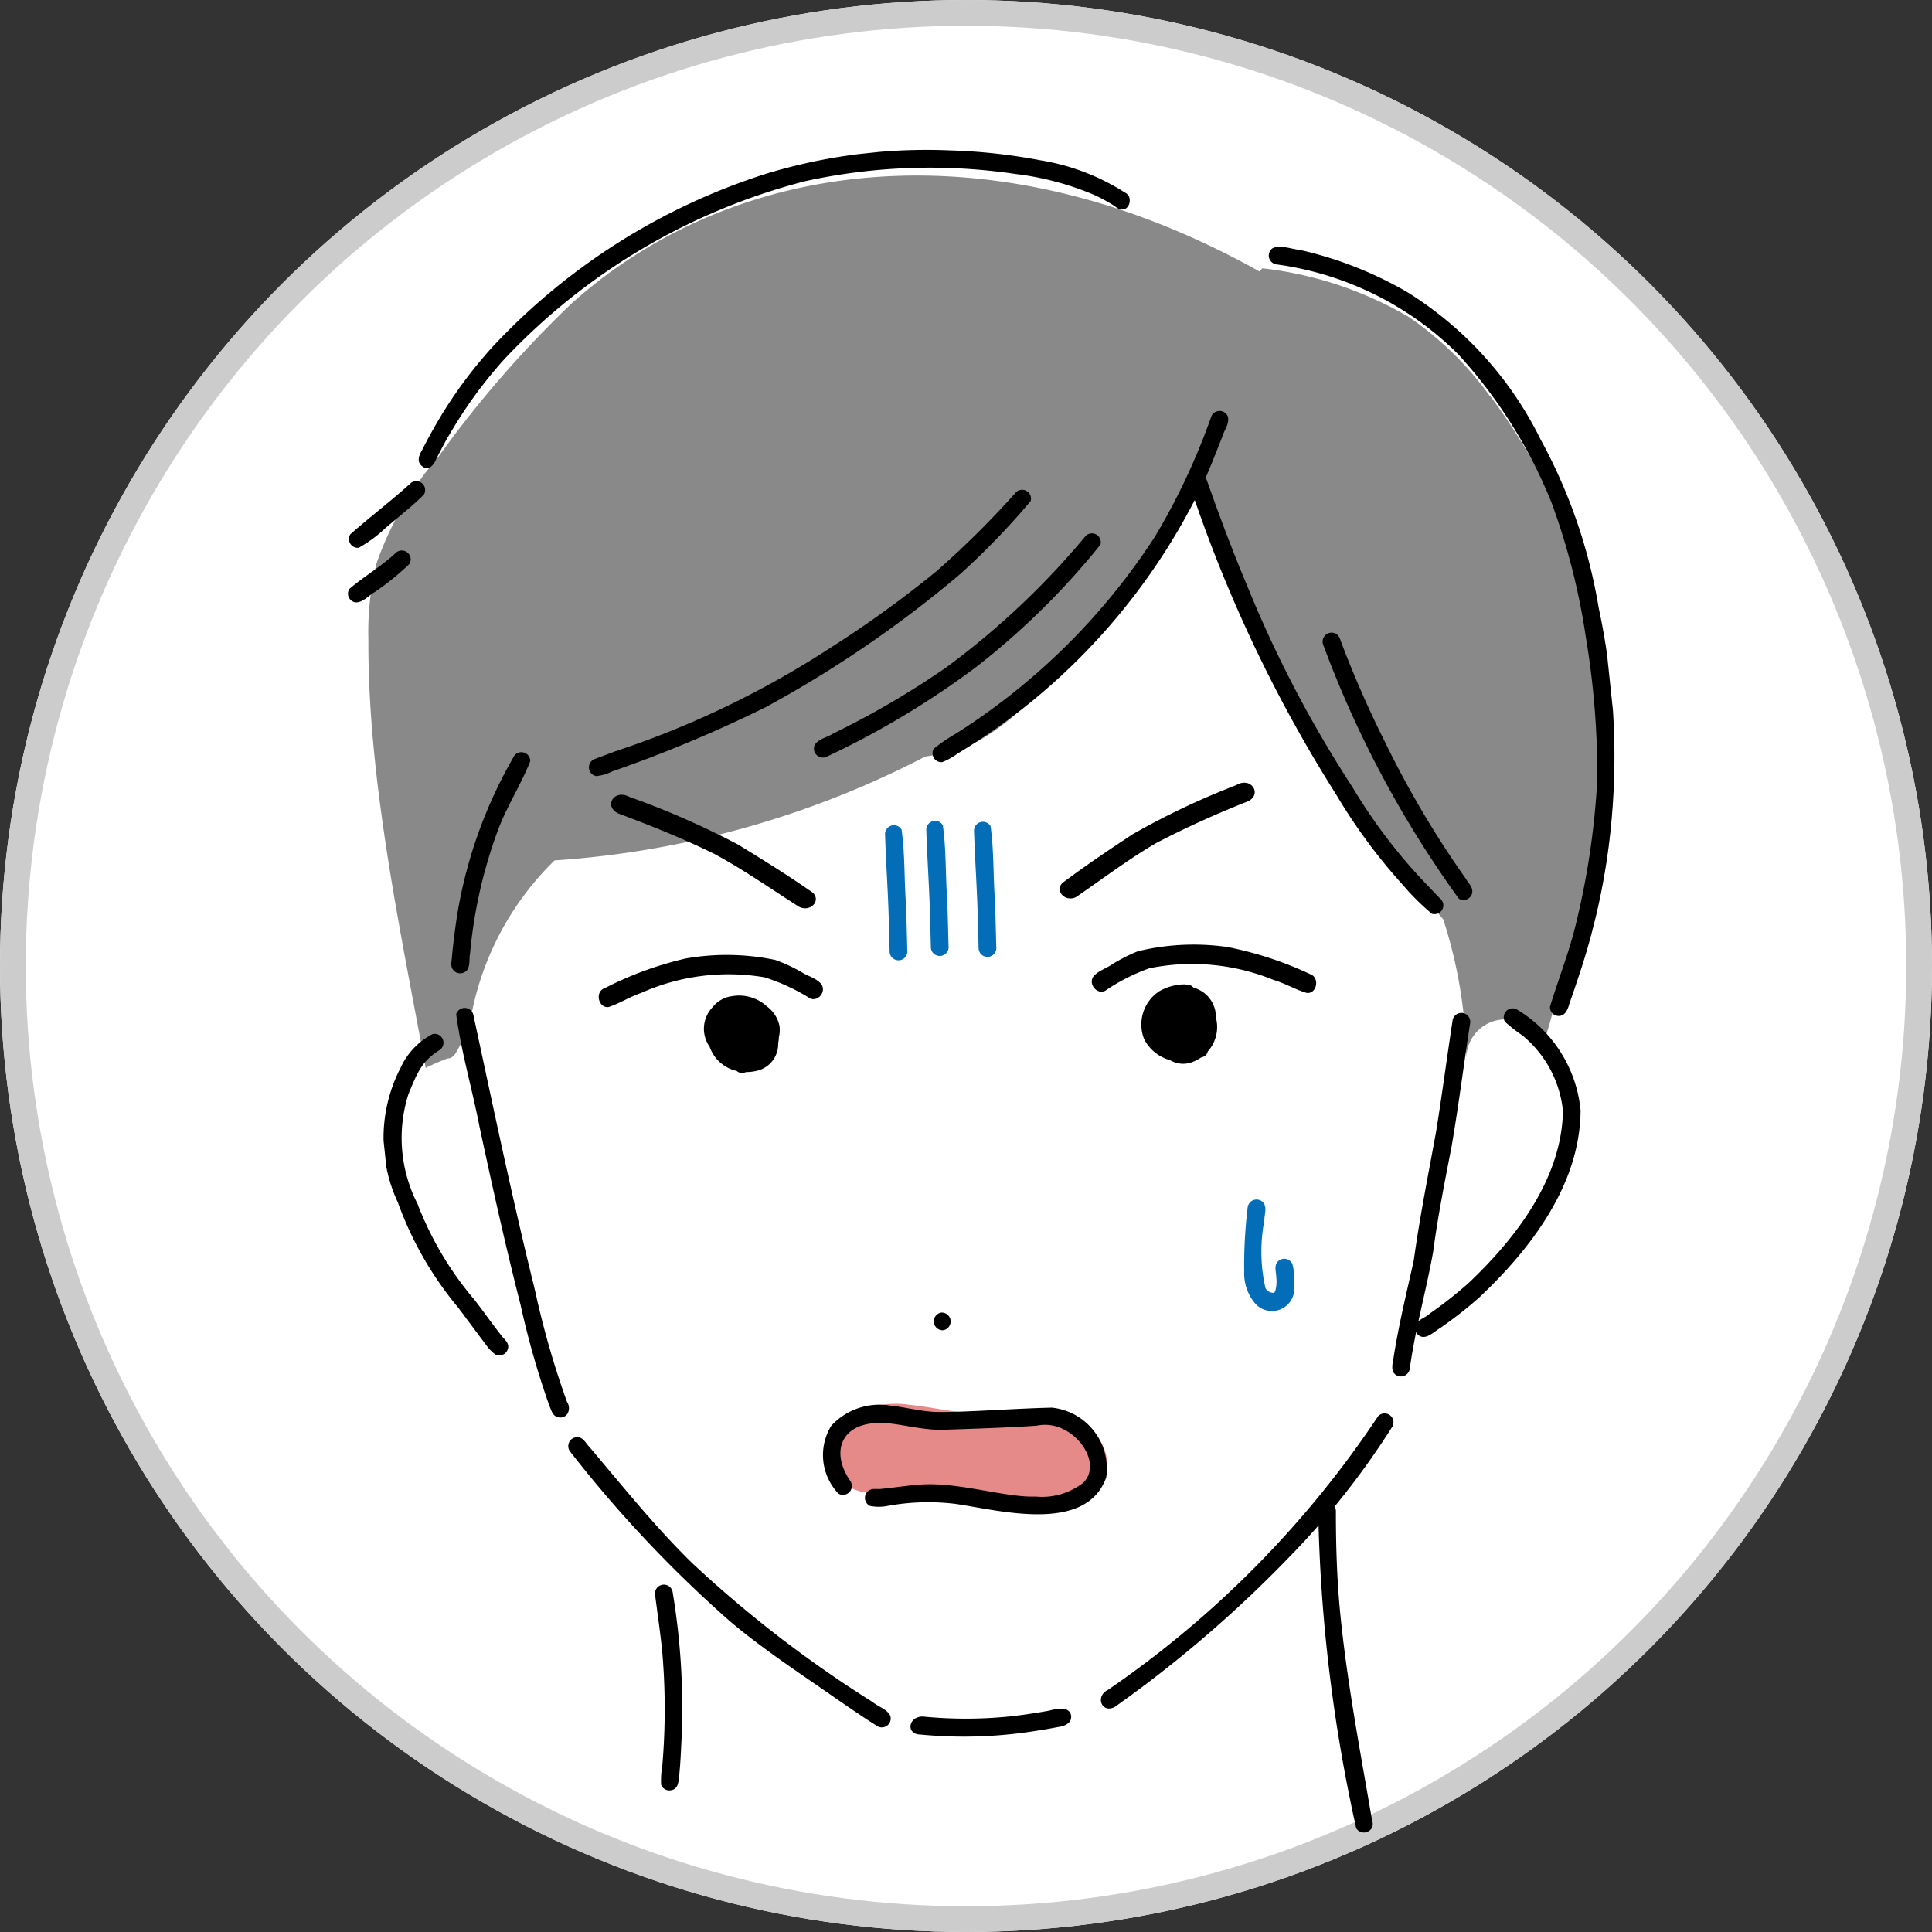
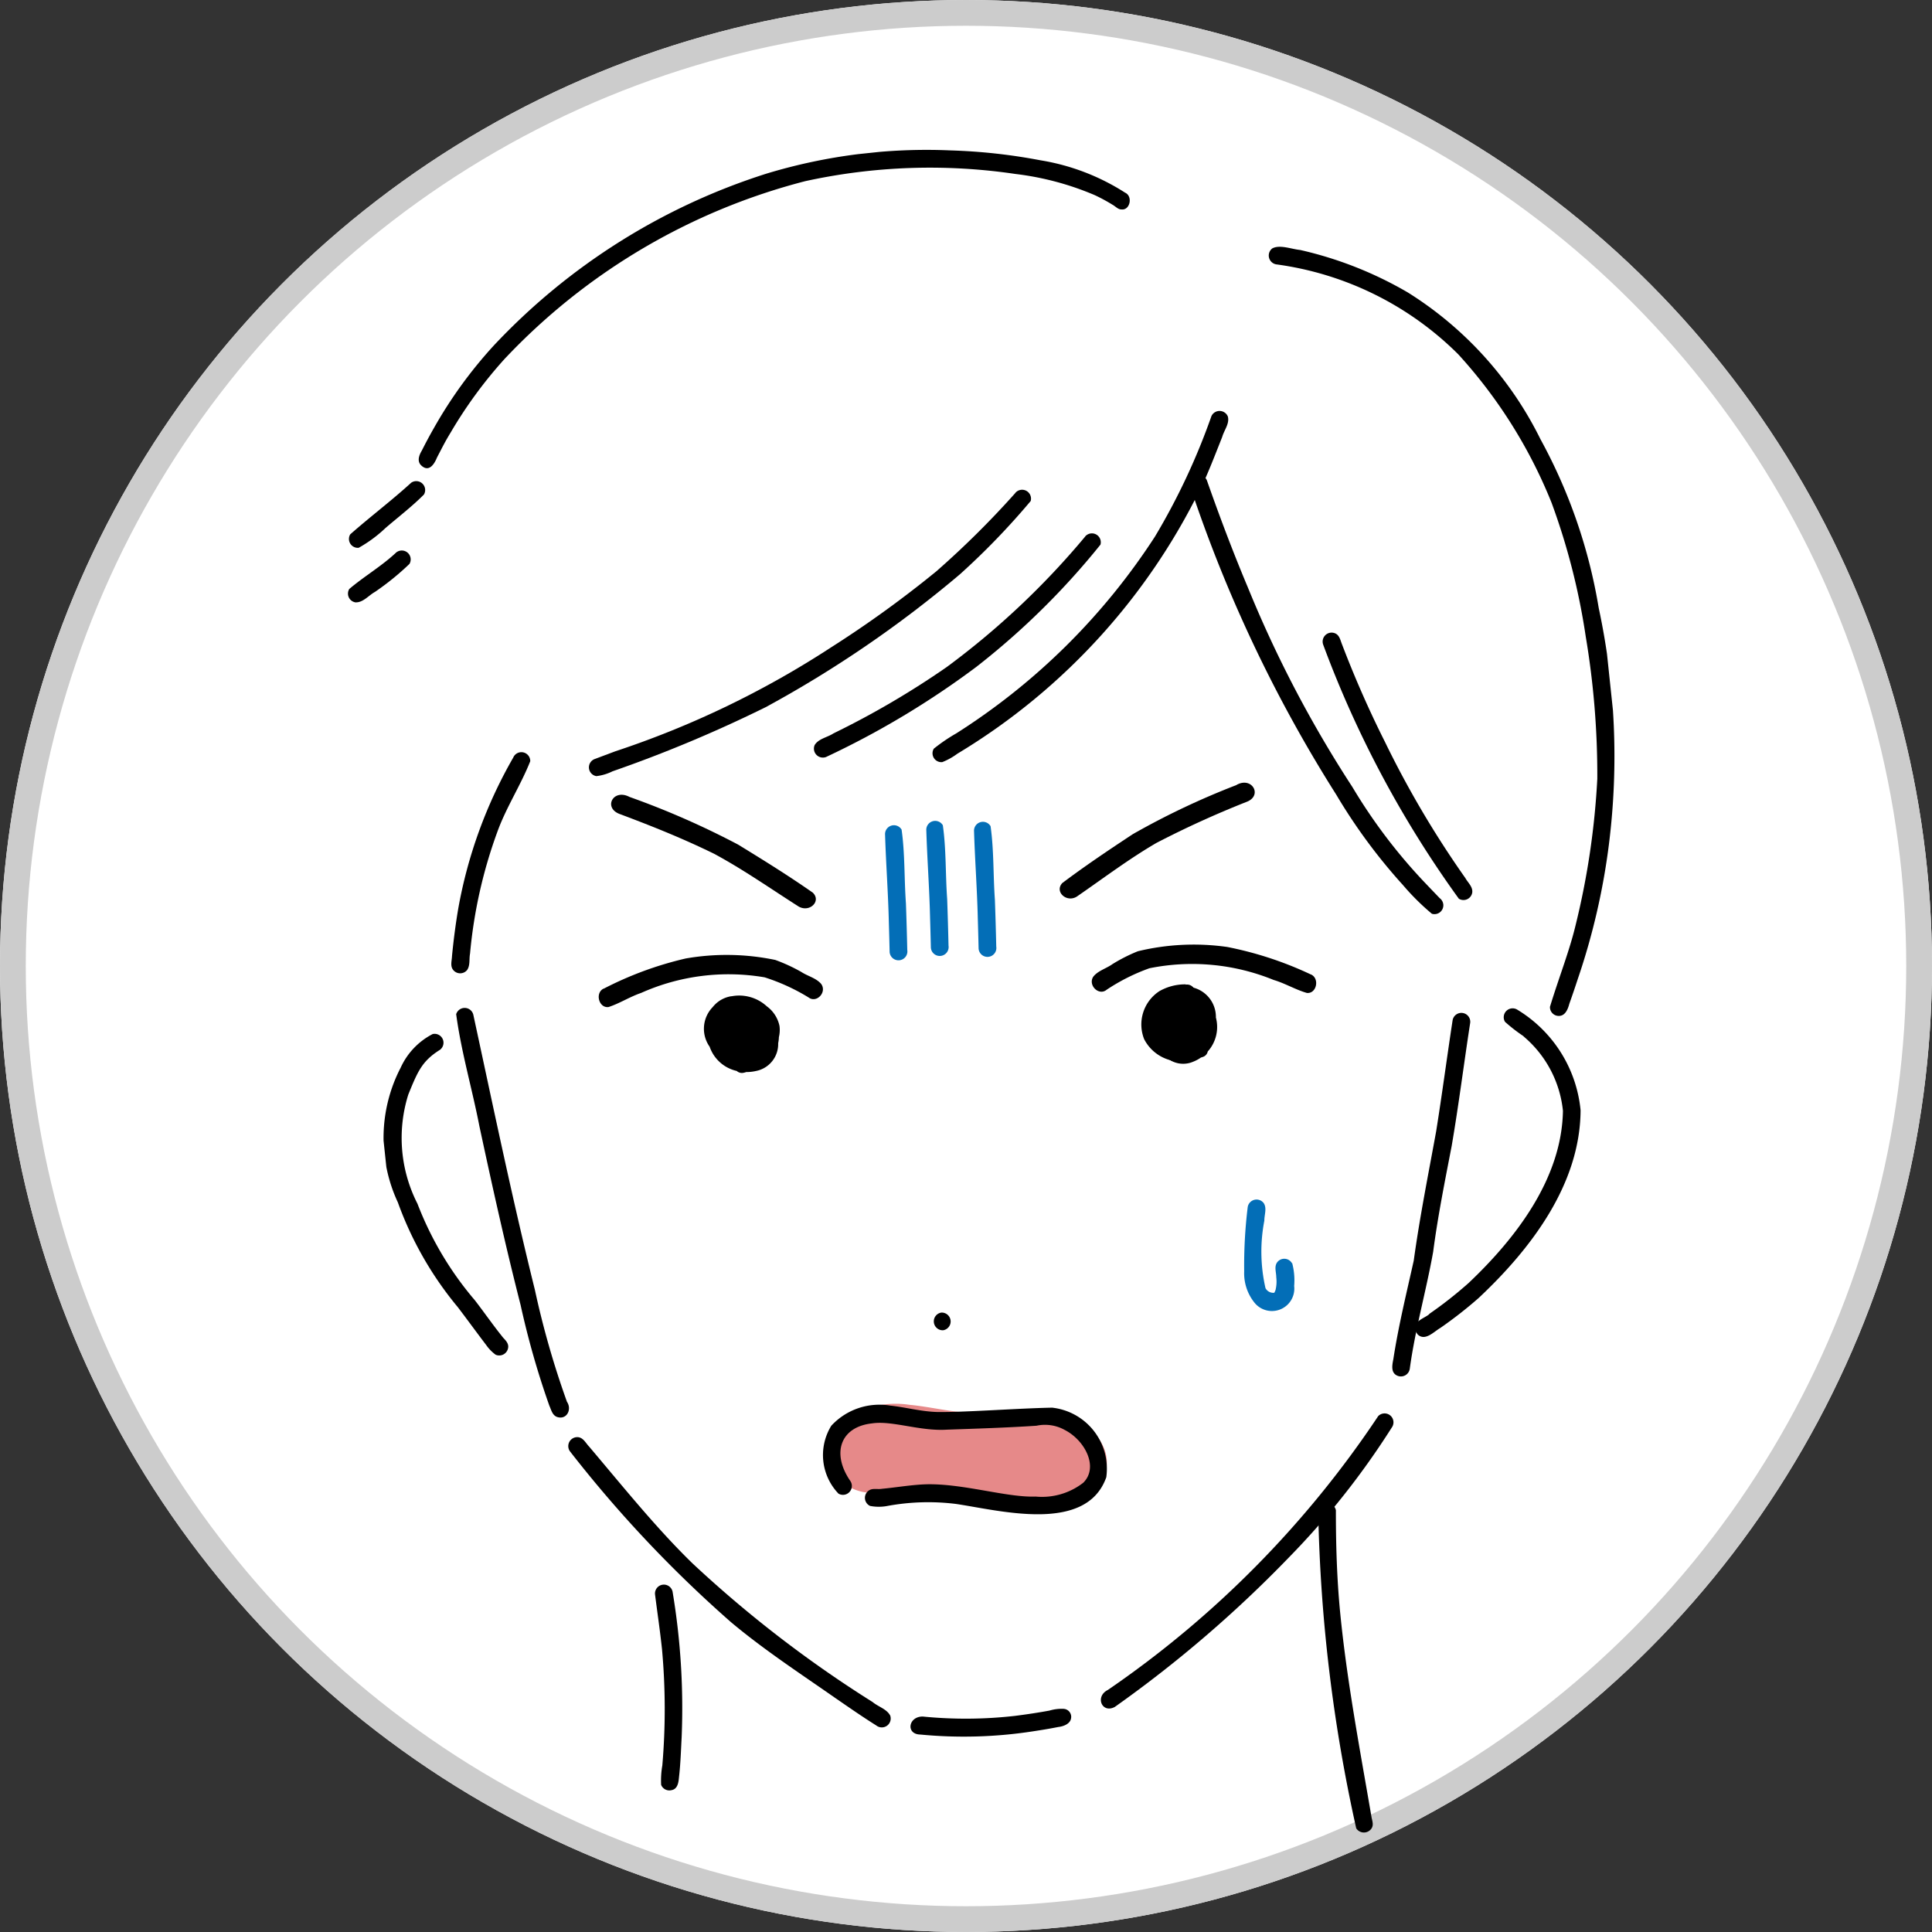
<svg xmlns="http://www.w3.org/2000/svg" id="コンポーネント_49_1" data-name="コンポーネント 49 – 1" width="75" height="75" viewBox="0 0 75 75">
  <rect x="0" y="0" width="75" height="75" fill="#333333" stroke="none" />
  <defs>
    <clipPath id="clip-path">
      <rect id="長方形_1949" data-name="長方形 1949" width="49.188" height="66.824" fill="none" />
    </clipPath>
  </defs>
  <g id="楕円形_9" data-name="楕円形 9" fill="#fff" stroke="#ccc" stroke-width="1">
    <circle cx="37.5" cy="37.5" r="37.5" stroke="none" />
    <circle cx="37.5" cy="37.5" r="37" fill="none" />
  </g>
  <g id="グループ_677" data-name="グループ 677" transform="matrix(0.995, -0.105, 0.105, 0.995, 11.096, 8.328)">
    <g id="グループ_16" data-name="グループ 16" clip-path="url(#clip-path)">
-       <path id="パス_1046" data-name="パス 1046" d="M48.491,14.074a12.833,12.833,0,0,0-2.81-3.4,14.4,14.4,0,0,0-5.469-2.484c-.037.039-.076.076-.115.115C30.57,1.567,20.418,1.689,13.438,6.723a42.214,42.214,0,0,0-5.793,5.4,12.777,12.777,0,0,0-2.8,3.823,11.128,11.128,0,0,0-.634,2.943c-.593,5.368.053,11.365.469,16.749a8.608,8.608,0,0,1,.885-.278c.377.055.538-.683.892-.823a11.347,11.347,0,0,1,4.039-6.381,36.433,36.433,0,0,0,14.731-2.5,7.031,7.031,0,0,0,2.109-.384,8.315,8.315,0,0,0,2.3-1.5,59.2,59.2,0,0,0,7.341-7.316,50.3,50.3,0,0,0,7.569,17.594,18.354,18.354,0,0,1,.324,5.478,1.511,1.511,0,0,1,2.978-.2,9.983,9.983,0,0,0,.648-1.572,1.04,1.04,0,0,0,.476-.214,2.061,2.061,0,0,0,.533-.756,24.175,24.175,0,0,0-1.011-22.732" transform="translate(-2.757 -2.14)" fill="#898989" />
      <path id="パス_1047" data-name="パス 1047" d="M55.278,161.515a5.315,5.315,0,0,1-1.8.107,1.8,1.8,0,0,1-1.407-1.012,1.727,1.727,0,0,1,.884-2.022,3.493,3.493,0,0,1,2.354-.207c.789.159,1.55.445,2.346.563a23.985,23.985,0,0,1,3.265.318c1.052.309,2.037,1.346,1.729,2.4a1.965,1.965,0,0,1-1.7,1.254,5.777,5.777,0,0,1-2.2-.321c-1.181-.333-2.363-.665-3.462-1.077" transform="translate(-36.1 -109.916)" fill="#e68989" />
      <path id="パス_1048" data-name="パス 1048" d="M124.438,129.566c.331-1.255.772-2.476,1.185-3.706.407-1.649.913-3.267,1.392-4.9.378-1.4.718-2.812,1.086-4.215a.345.345,0,0,1,.669.168c-.412,1.559-.779,3.129-1.217,4.68-.405,1.329-.82,2.654-1.145,4.007-.429,1.482-1.012,2.918-1.379,4.42a.348.348,0,0,1-.5.217c-.264-.144-.159-.448-.089-.676" transform="translate(-86.362 -80.903)" />
      <path id="パス_1049" data-name="パス 1049" d="M10.842,102.787a.345.345,0,0,1,.665.1c.391,3.618.752,7.241,1.253,10.846a34.155,34.155,0,0,0,.782,4.451c.17.317-.084.711-.447.544-.175-.09-.191-.295-.248-.463a32.73,32.73,0,0,1-.7-4.007c-.343-2.347-.609-4.7-.861-7.062-.127-1.467-.4-2.948-.44-4.411" transform="translate(-7.529 -71.229)" />
      <path id="パス_1050" data-name="パス 1050" d="M145.372,120.282c.005.009-.006,0-.037-.042l.007.007.03.035" transform="translate(-100.93 -83.503)" />
      <path id="パス_1051" data-name="パス 1051" d="M128.344,128.023a15.933,15.933,0,0,0,1.649-1.036c2.026-1.55,4.022-3.666,4.338-6.257a4.352,4.352,0,0,0-1.186-3,.233.233,0,0,0-.03-.035l-.013-.016.007.009-.01-.011a6.346,6.346,0,0,1-.641-.617.345.345,0,0,1,.536-.409,5.136,5.136,0,0,1,2.02,4.127c-.316,2.866-2.49,5.157-4.695,6.829a16.445,16.445,0,0,1-1.6,1c-.271.12-.643.459-.9.165-.322-.507.329-.591.528-.742" transform="translate(-88.703 -80.946)" />
      <path id="パス_1052" data-name="パス 1052" d="M.938,106.637a2.744,2.744,0,0,1,1.392-1.2.345.345,0,0,1,.22.636c-.741.362-.949.742-1.408,1.6a5.616,5.616,0,0,0-.09,4.251,12.856,12.856,0,0,0,1.824,3.962c.317.515.607,1.048.936,1.555.093.122.2.257.148.42a.349.349,0,0,1-.507.206,1.6,1.6,0,0,1-.324-.41c-.317-.523-.623-1.052-.94-1.576A13.514,13.514,0,0,1,.3,111.79a5.917,5.917,0,0,1,.636-5.154" transform="translate(0 -73.218)" />
      <path id="パス_1053" data-name="パス 1053" d="M67.375,147.408a.345.345,0,0,1,0,.689.345.345,0,0,1,0-.689" transform="translate(-46.555 -102.37)" />
      <path id="パス_1054" data-name="パス 1054" d="M95.992,84.584a29.792,29.792,0,0,0-4.206,1.474c-.987.511-1.981,1.036-2.921,1.6-.346.3.079.784.5.584,1.093-.594,2.157-1.238,3.3-1.751a37.609,37.609,0,0,1,3.621-1.209c.683-.163.342-.978-.3-.7" transform="translate(-61.626 -58.702)" />
      <path id="パス_1055" data-name="パス 1055" d="M26.581,185.033a25.771,25.771,0,0,0,.46-4.479c0-.715-.031-1.43-.046-2.145a.345.345,0,0,1,.69,0,27.365,27.365,0,0,1-.246,5.628c-.081.507-.151,1.017-.263,1.518-.039.2-.1.458-.343.472a.342.342,0,0,1-.378-.247,3.389,3.389,0,0,1,.126-.747" transform="translate(-18.368 -123.661)" />
      <path id="パス_1056" data-name="パス 1056" d="M118.523,62.363c-.246-.318-.29-.372-.441-.57a20.988,20.988,0,0,1-2.487-4.09,45.869,45.869,0,0,1-3.216-8.115c-.43-1.423-.805-2.861-1.148-4.307a.345.345,0,0,0-.665.183,54.3,54.3,0,0,0,4.377,12.472,21.706,21.706,0,0,0,2.206,3.76,9.269,9.269,0,0,0,1,1.226.344.344,0,0,0,.478-.315.357.357,0,0,0-.1-.244" transform="translate(-76.775 -31.275)" />
      <path id="パス_1057" data-name="パス 1057" d="M129.779,76.741a37.953,37.953,0,0,1-2.55-5.585,40.652,40.652,0,0,1-1.258-3.935c-.048-.163-.057-.365-.223-.456a.348.348,0,0,0-.506.389,41.241,41.241,0,0,0,4.2,10.355.344.344,0,0,0,.541-.179c.055-.22-.124-.4-.205-.59" transform="translate(-86.967 -46.333)" />
      <path id="パス_1058" data-name="パス 1058" d="M41.852,2.571A8.644,8.644,0,0,0,38.728.982,22.052,22.052,0,0,0,35.282.231a21.387,21.387,0,0,0-7.188.148A24.787,24.787,0,0,0,16.862,5.911a17.389,17.389,0,0,0-2.638,2.935c-.193.267-.378.541-.557.819-.118.156-.233.38-.088.559.257.311.5.044.647-.233.3-.45.37-.569.63-.91a17.309,17.309,0,0,1,2.372-2.612A24.37,24.37,0,0,1,29.557.828a22.613,22.613,0,0,1,8.148.579,11.208,11.208,0,0,1,2.972,1.14,6.722,6.722,0,0,1,.647.444c.108.074.193.207.327.216.322.071.5-.464.2-.636" transform="translate(-9.383 0)" />
      <path id="パス_1059" data-name="パス 1059" d="M134.878,32.554a20.621,20.621,0,0,0-1.561-6.751,14.033,14.033,0,0,0-4.518-6.2,14.736,14.736,0,0,0-3.986-2.08c-.326-.065-.756-.3-1.067-.173a.348.348,0,0,0,.082.63,12.332,12.332,0,0,1,6.666,4.217,19.1,19.1,0,0,1,2.992,6.1,26.079,26.079,0,0,1,.775,5.31,32.381,32.381,0,0,1-.133,5.531,30.241,30.241,0,0,1-1.433,5.559c-.342.969-.845,1.924-1.322,3.046a.341.341,0,0,0,.247.378c.285.074.427-.192.514-.419.144-.3.283-.6.42-.906a26.389,26.389,0,0,0,1.761-5.106,27.426,27.426,0,0,0,.563-9.138" transform="translate(-85.822 -12.026)" />
      <path id="パス_1060" data-name="パス 1060" d="M30.56,170.278c-.112-.261-.426-.381-.619-.582a46.287,46.287,0,0,1-6.382-6.08c-1.237-1.486-2.317-3.165-3.513-4.926-.115-.145-.182-.356-.375-.409a.348.348,0,0,0-.389.506,48.118,48.118,0,0,0,5.524,7.255c1.152,1.193,2.439,2.243,3.691,3.329.491.42.98.844,1.489,1.243a.345.345,0,0,0,.576-.335" transform="translate(-13.357 -109.911)" />
      <path id="パス_1061" data-name="パス 1061" d="M94.982,166.092a39.207,39.207,0,0,1-11.54,9.458c-.536.2-.325.9.2.683a47.614,47.614,0,0,0,7.311-5.047,30.661,30.661,0,0,0,4.514-4.607.345.345,0,0,0-.487-.487" transform="translate(-57.731 -115.274)" />
      <path id="パス_1062" data-name="パス 1062" d="M64.737,198.443a1.664,1.664,0,0,0-.574.006c-.448.035-.9.054-1.346.064a16.91,16.91,0,0,1-3.567-.35c-.562-.064-.733.615-.17.684a17.56,17.56,0,0,0,4.346.336c.337-.015.673-.034,1.009-.065.215,0,.464-.079.522-.263a.309.309,0,0,0-.221-.411" transform="translate(-40.789 -137.614)" />
      <path id="パス_1063" data-name="パス 1063" d="M100.036,105.808a13.841,13.841,0,0,0-3.109-1.4,9.217,9.217,0,0,0-3.471-.2,6.416,6.416,0,0,0-1.035.394c-.254.145-.584.193-.79.407-.248.307.14.774.462.558a7.574,7.574,0,0,1,1.74-.656,8.373,8.373,0,0,1,4.745.957c.425.175.81.468,1.23.637.372.077.562-.511.228-.7" transform="translate(-63.58 -72.312)" />
      <path id="パス_1064" data-name="パス 1064" d="M33.956,77.862a32.011,32.011,0,0,1,4,2.283c.912.7,1.83,1.414,2.687,2.16.3.36-.2.761-.6.479-1.006-.8-1.976-1.648-3.048-2.381-1.239-.777-2.4-1.376-3.454-1.906-.662-.3-.189-1.035.415-.636" transform="translate(-23.07 -53.992)" />
      <path id="パス_1065" data-name="パス 1065" d="M29.3,100.08a13.573,13.573,0,0,1,3.286-.832,9.239,9.239,0,0,1,3.453.421,6.6,6.6,0,0,1,.958.571c.228.187.545.293.715.541.2.346-.259.738-.543.469a7.758,7.758,0,0,0-1.613-.954,8.319,8.319,0,0,0-4.829.1c-.447.1-.872.318-1.313.411-.379.01-.474-.6-.115-.732" transform="translate(-20.189 -68.914)" />
      <path id="パス_1066" data-name="パス 1066" d="M42.083,106.5a1.207,1.207,0,0,1,.28-1.517,1.149,1.149,0,0,1,.742-.342l.009,0h0l.04,0a1.585,1.585,0,0,1,1.3.533,1.264,1.264,0,0,1,.409.808,1.17,1.17,0,0,1-.069.431,1.235,1.235,0,0,1-.052.229,1.064,1.064,0,0,1-.98.984,1.588,1.588,0,0,1-.369,0,.753.753,0,0,1-.127.019.3.3,0,0,1-.237-.1,1.446,1.446,0,0,1-.945-1.042" transform="translate(-29.119 -72.664)" />
      <path id="パス_1067" data-name="パス 1067" d="M14.144,71.208A18.132,18.132,0,0,0,11.4,76.825c-.168.6-.31,1.2-.434,1.806-.023.173-.114.362-.015.526a.348.348,0,0,0,.541.07c.146-.166.118-.417.181-.62A18.578,18.578,0,0,1,13.231,74c.439-.9,1.092-1.7,1.549-2.575a.344.344,0,0,0-.636-.22" transform="translate(-7.575 -49.336)" />
      <path id="パス_1068" data-name="パス 1068" d="M100.8,110.748a1.176,1.176,0,0,0-.766-1.262,1.028,1.028,0,0,0-.758-.043l-.008,0h0l-.035.012a1.492,1.492,0,0,0-.933.94,1.267,1.267,0,0,0-.073.871,1.145,1.145,0,0,0,.209.363,1.162,1.162,0,0,0,.124.187.978.978,0,0,0,1.185.535,1.432,1.432,0,0,0,.318-.13.656.656,0,0,0,.116-.027.282.282,0,0,0,.169-.177,1.423,1.423,0,0,0,.454-1.272" transform="translate(-68.184 -75.968)" />
      <path id="パス_1069" data-name="パス 1069" d="M99.078,109.2a2.017,2.017,0,0,0-1.042.155,1.543,1.543,0,0,0-.785,1.788,1.6,1.6,0,0,0,.928.922.773.773,0,0,0,.618.075.323.323,0,0,0-.148-.6.953.953,0,0,1-.136-.038c-.507-.227-.644-.46-.636-.834a.933.933,0,0,1,.677-.8l.061-.01.044,0a2.326,2.326,0,0,0,.553-.026.322.322,0,0,0-.133-.621" transform="translate(-67.491 -75.832)" />
      <path id="パス_1070" data-name="パス 1070" d="M87.244,37.489a.348.348,0,0,0-.63-.082,25.724,25.724,0,0,1-2.669,4.418,25.374,25.374,0,0,1-8.468,6.786,6.755,6.755,0,0,0-.931.5.345.345,0,0,0,.271.553,2.555,2.555,0,0,0,.618-.263,24.65,24.65,0,0,0,10.682-9.6c.29-.507.555-1.027.826-1.543.1-.254.351-.489.3-.773" transform="translate(-51.719 -25.862)" />
      <path id="パス_1071" data-name="パス 1071" d="M70.892,51.079a30.8,30.8,0,0,1-5.883,4.478,33.234,33.234,0,0,1-4.634,2.095c-.25.131-.6.142-.774.375a.348.348,0,0,0,.389.507,33.319,33.319,0,0,0,6.156-2.859,29.194,29.194,0,0,0,5.3-4.219.345.345,0,0,0-.559-.376" transform="translate(-41.357 -35.402)" />
      <path id="パス_1072" data-name="パス 1072" d="M48.475,44.661a35.173,35.173,0,0,1-3.366,2.7,42.711,42.711,0,0,1-4.373,2.507A36,36,0,0,1,31.984,53l-.828.215a.345.345,0,0,0,0,.665,1.9,1.9,0,0,0,.643-.12,52.085,52.085,0,0,0,6.171-1.851,44.636,44.636,0,0,0,8.036-4.337,28.373,28.373,0,0,0,3.029-2.539.345.345,0,0,0-.559-.376" transform="translate(-21.461 -30.946)" />
      <path id="パス_1073" data-name="パス 1073" d="M6.262,35.433c-.83.612-1.725,1.148-2.56,1.742a.345.345,0,0,0,.271.554,5.187,5.187,0,0,0,1.115-.654c.54-.374,1.112-.722,1.619-1.135a.345.345,0,0,0-.445-.507" transform="translate(-2.519 -24.573)" />
      <path id="パス_1074" data-name="パス 1074" d="M4.834,43.989c-.622.477-1.346.8-1.979,1.232a.344.344,0,0,0,.179.541c.295.048.538-.213.8-.323A10.348,10.348,0,0,0,5.278,44.5a.345.345,0,0,0-.445-.507" transform="translate(-1.931 -30.515)" />
      <path id="パス_1075" data-name="パス 1075" d="M113.346,188.937c-.174-2.69-.4-5.38-.38-8.077.012-1.319.112-2.636.252-3.947a.346.346,0,0,0-.689,0,61.708,61.708,0,0,0,.178,12.355.356.356,0,0,0,.559.1c.131-.119.1-.282.08-.435" transform="translate(-77.977 -122.641)" />
      <path id="パス_1076" data-name="パス 1076" d="M60.289,159.046c-1.4-.119-3.372-.171-4.44-.3-.609-.081-1.184-.309-1.782-.438a2.543,2.543,0,0,0-2.353.537,2.164,2.164,0,0,0,0,2.65.345.345,0,0,0,.506-.445c-.619-1.142-.164-2.126,1.078-2.129.786-.035,1.822.506,2.863.547,1.156.082,2.313.168,3.471.213a1.569,1.569,0,0,1,1.07.277c.744.485,1.168,1.582.5,2.114a2.606,2.606,0,0,1-1.892.339c-1.134-.075-2.828-.84-4.273-.926-.542-.03-1.085.006-1.628,0-.161.012-.334-.064-.485,0a.345.345,0,0,0-.041.613,1.8,1.8,0,0,0,.62.075,8.73,8.73,0,0,1,2.711.2c1.687.437,4.9,1.674,5.9-.42a2.384,2.384,0,0,0-1.824-2.909" transform="translate(-35.598 -109.89)" />
      <path id="パス_1077" data-name="パス 1077" d="M67.388,85.424a.345.345,0,0,0-.66.133c-.083,1.12-.117,2.243-.209,3.363q-.044.585-.092,1.17a.345.345,0,1,0,.689,0q.075-.9.138-1.808c.031-.946.167-1.923.133-2.858" transform="translate(-46.132 -59.181)" fill="#036eb7" />
      <path id="パス_1078" data-name="パス 1078" d="M72.653,85.424a.345.345,0,0,0-.66.133c-.083,1.12-.117,2.243-.209,3.363q-.044.585-.092,1.17a.345.345,0,1,0,.689,0q.075-.9.138-1.808c.031-.946.167-1.923.133-2.858" transform="translate(-49.788 -59.181)" fill="#036eb7" />
      <path id="パス_1079" data-name="パス 1079" d="M78.669,86.176a.345.345,0,0,0-.66.133c-.083,1.12-.117,2.243-.209,3.363q-.044.585-.092,1.17a.345.345,0,1,0,.689,0q.075-.9.138-1.808c.031-.946.167-1.923.133-2.858" transform="translate(-53.966 -59.703)" fill="#036eb7" />
      <path id="パス_1080" data-name="パス 1080" d="M108.795,139.947a.344.344,0,0,0-.559-.111c-.154.155-.085.385-.106.58a1.385,1.385,0,0,1-.081.495c-.016.032-.035.063-.054.093l0,0-.009.006a.346.346,0,0,1-.316-.212,6.353,6.353,0,0,1,.231-2.614c.02-.223.158-.467.045-.679a.348.348,0,0,0-.63.082,18.589,18.589,0,0,0-.4,2.475,1.817,1.817,0,0,0,.282,1.268.869.869,0,0,0,1.587-.5,2.605,2.605,0,0,0,.017-.889" transform="translate(-74.241 -95.381)" fill="#036eb7" />
    </g>
  </g>
</svg>